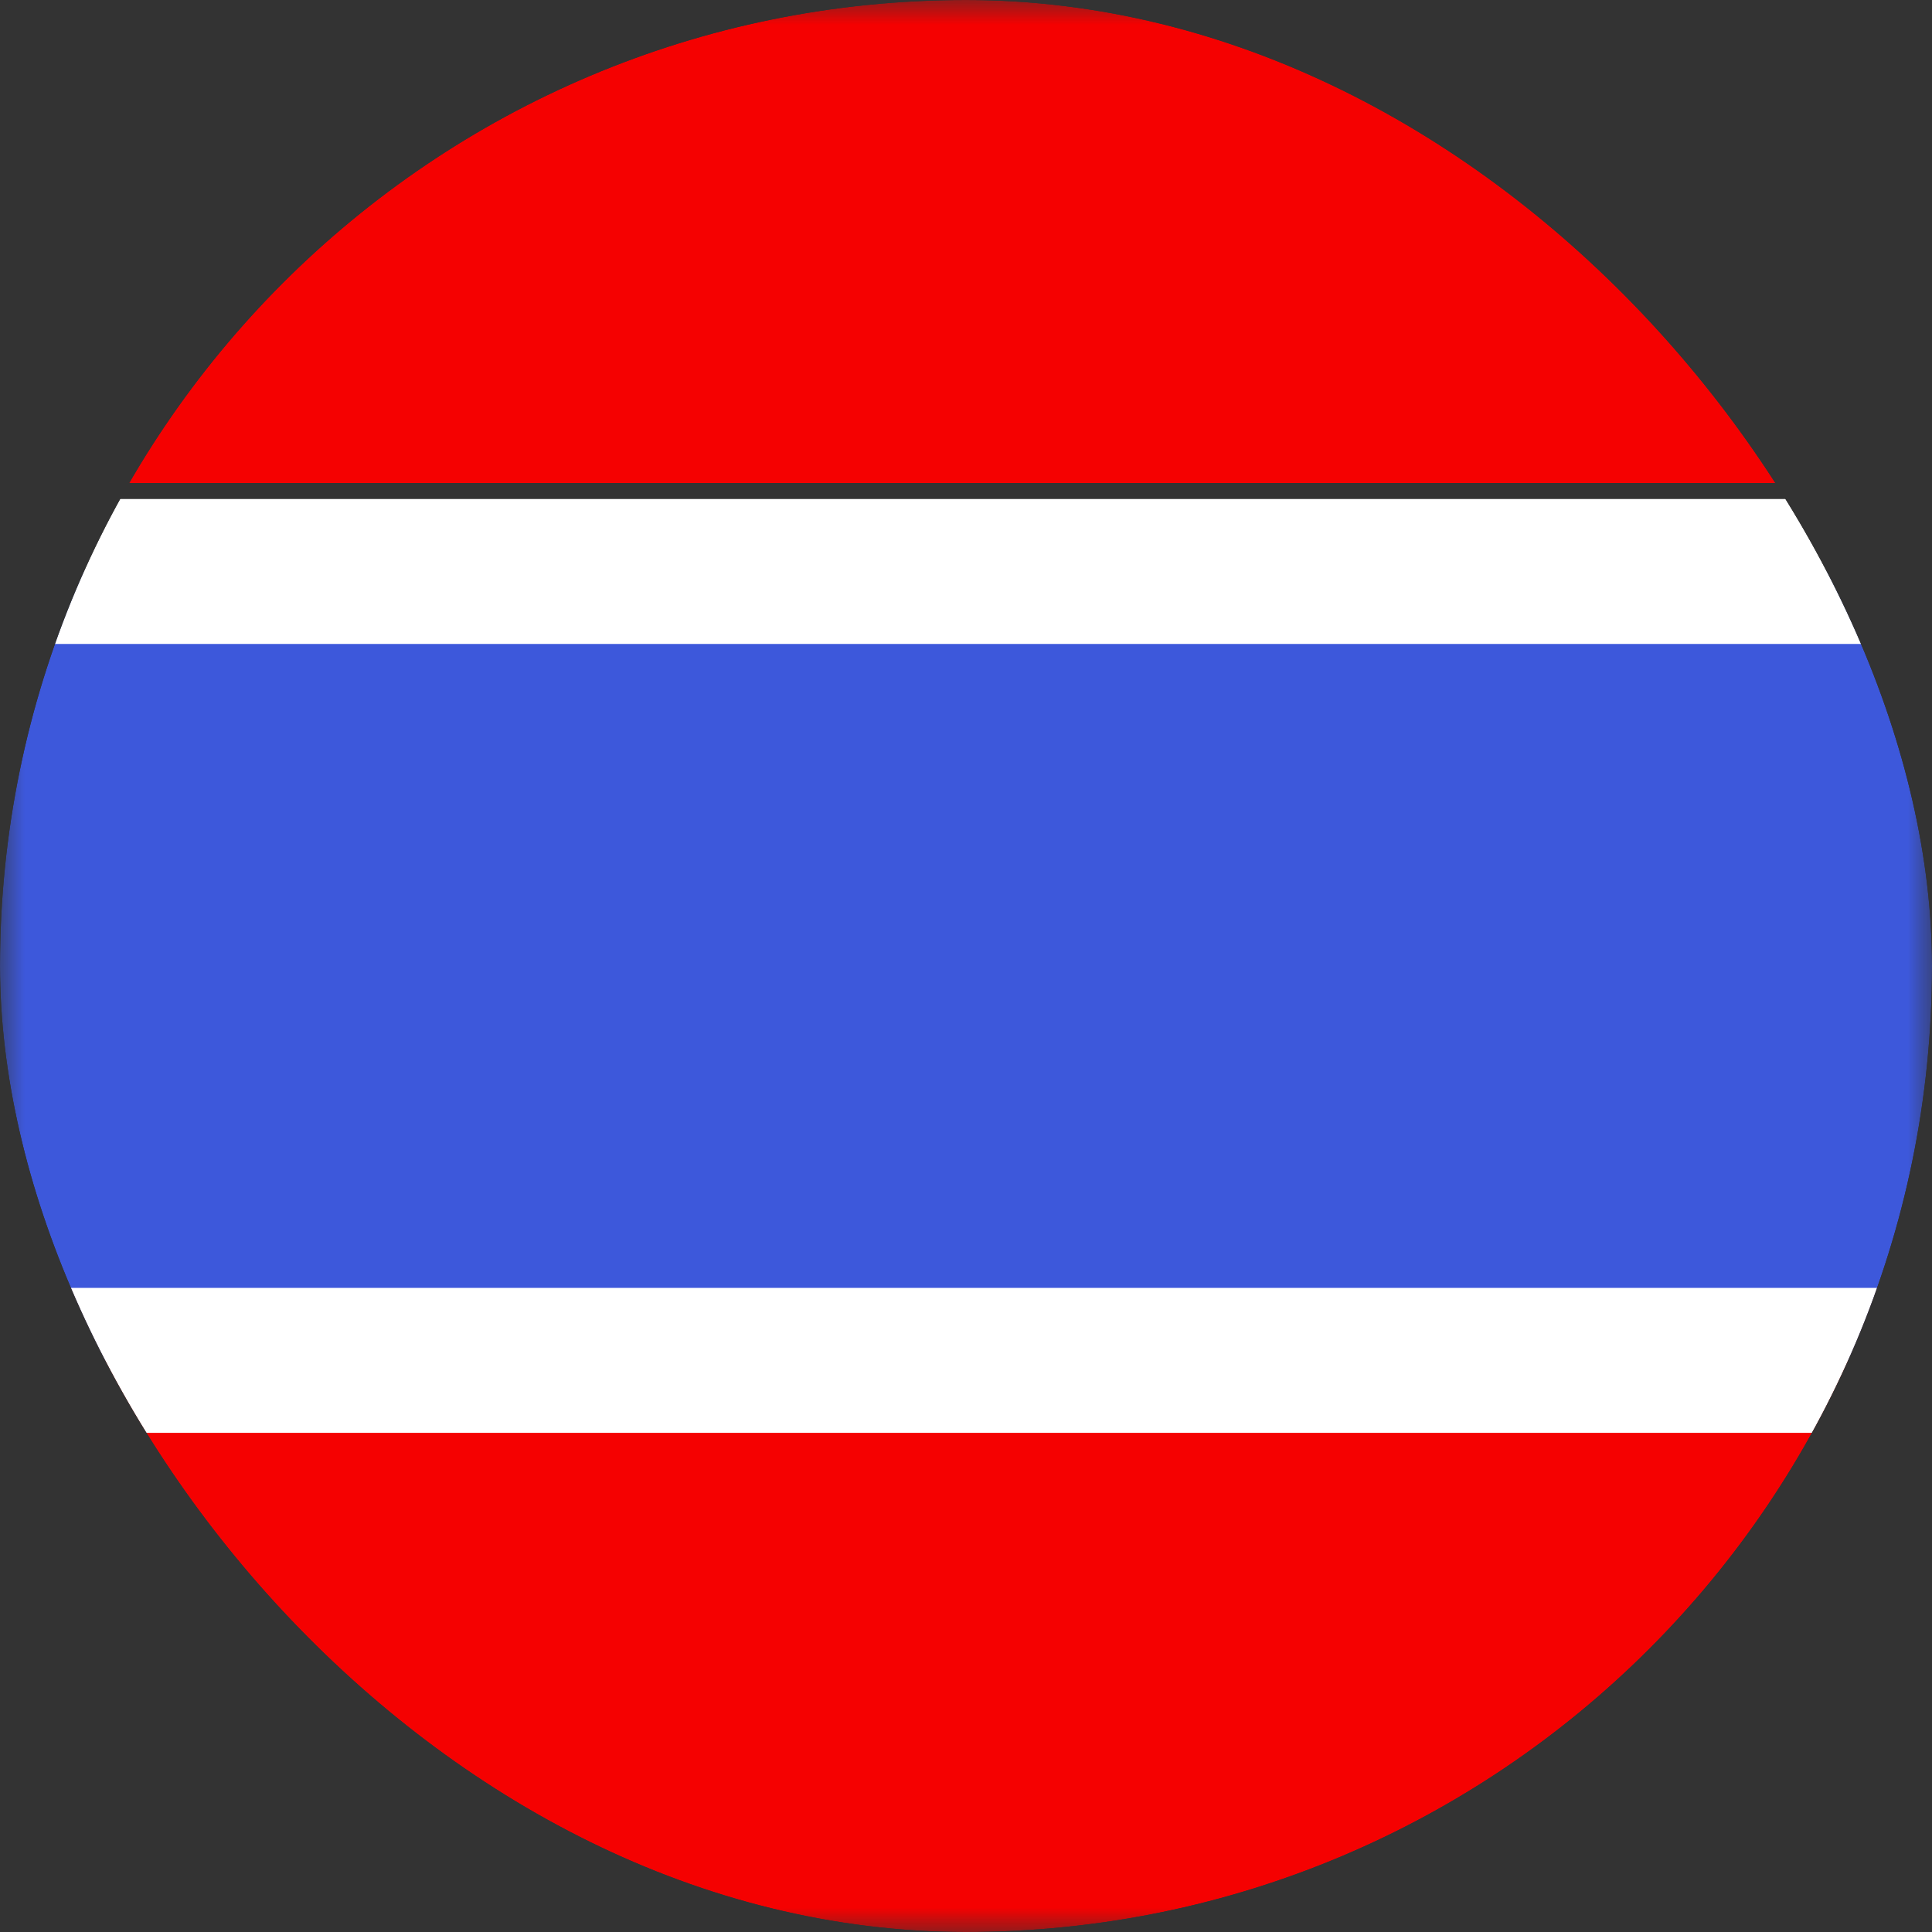
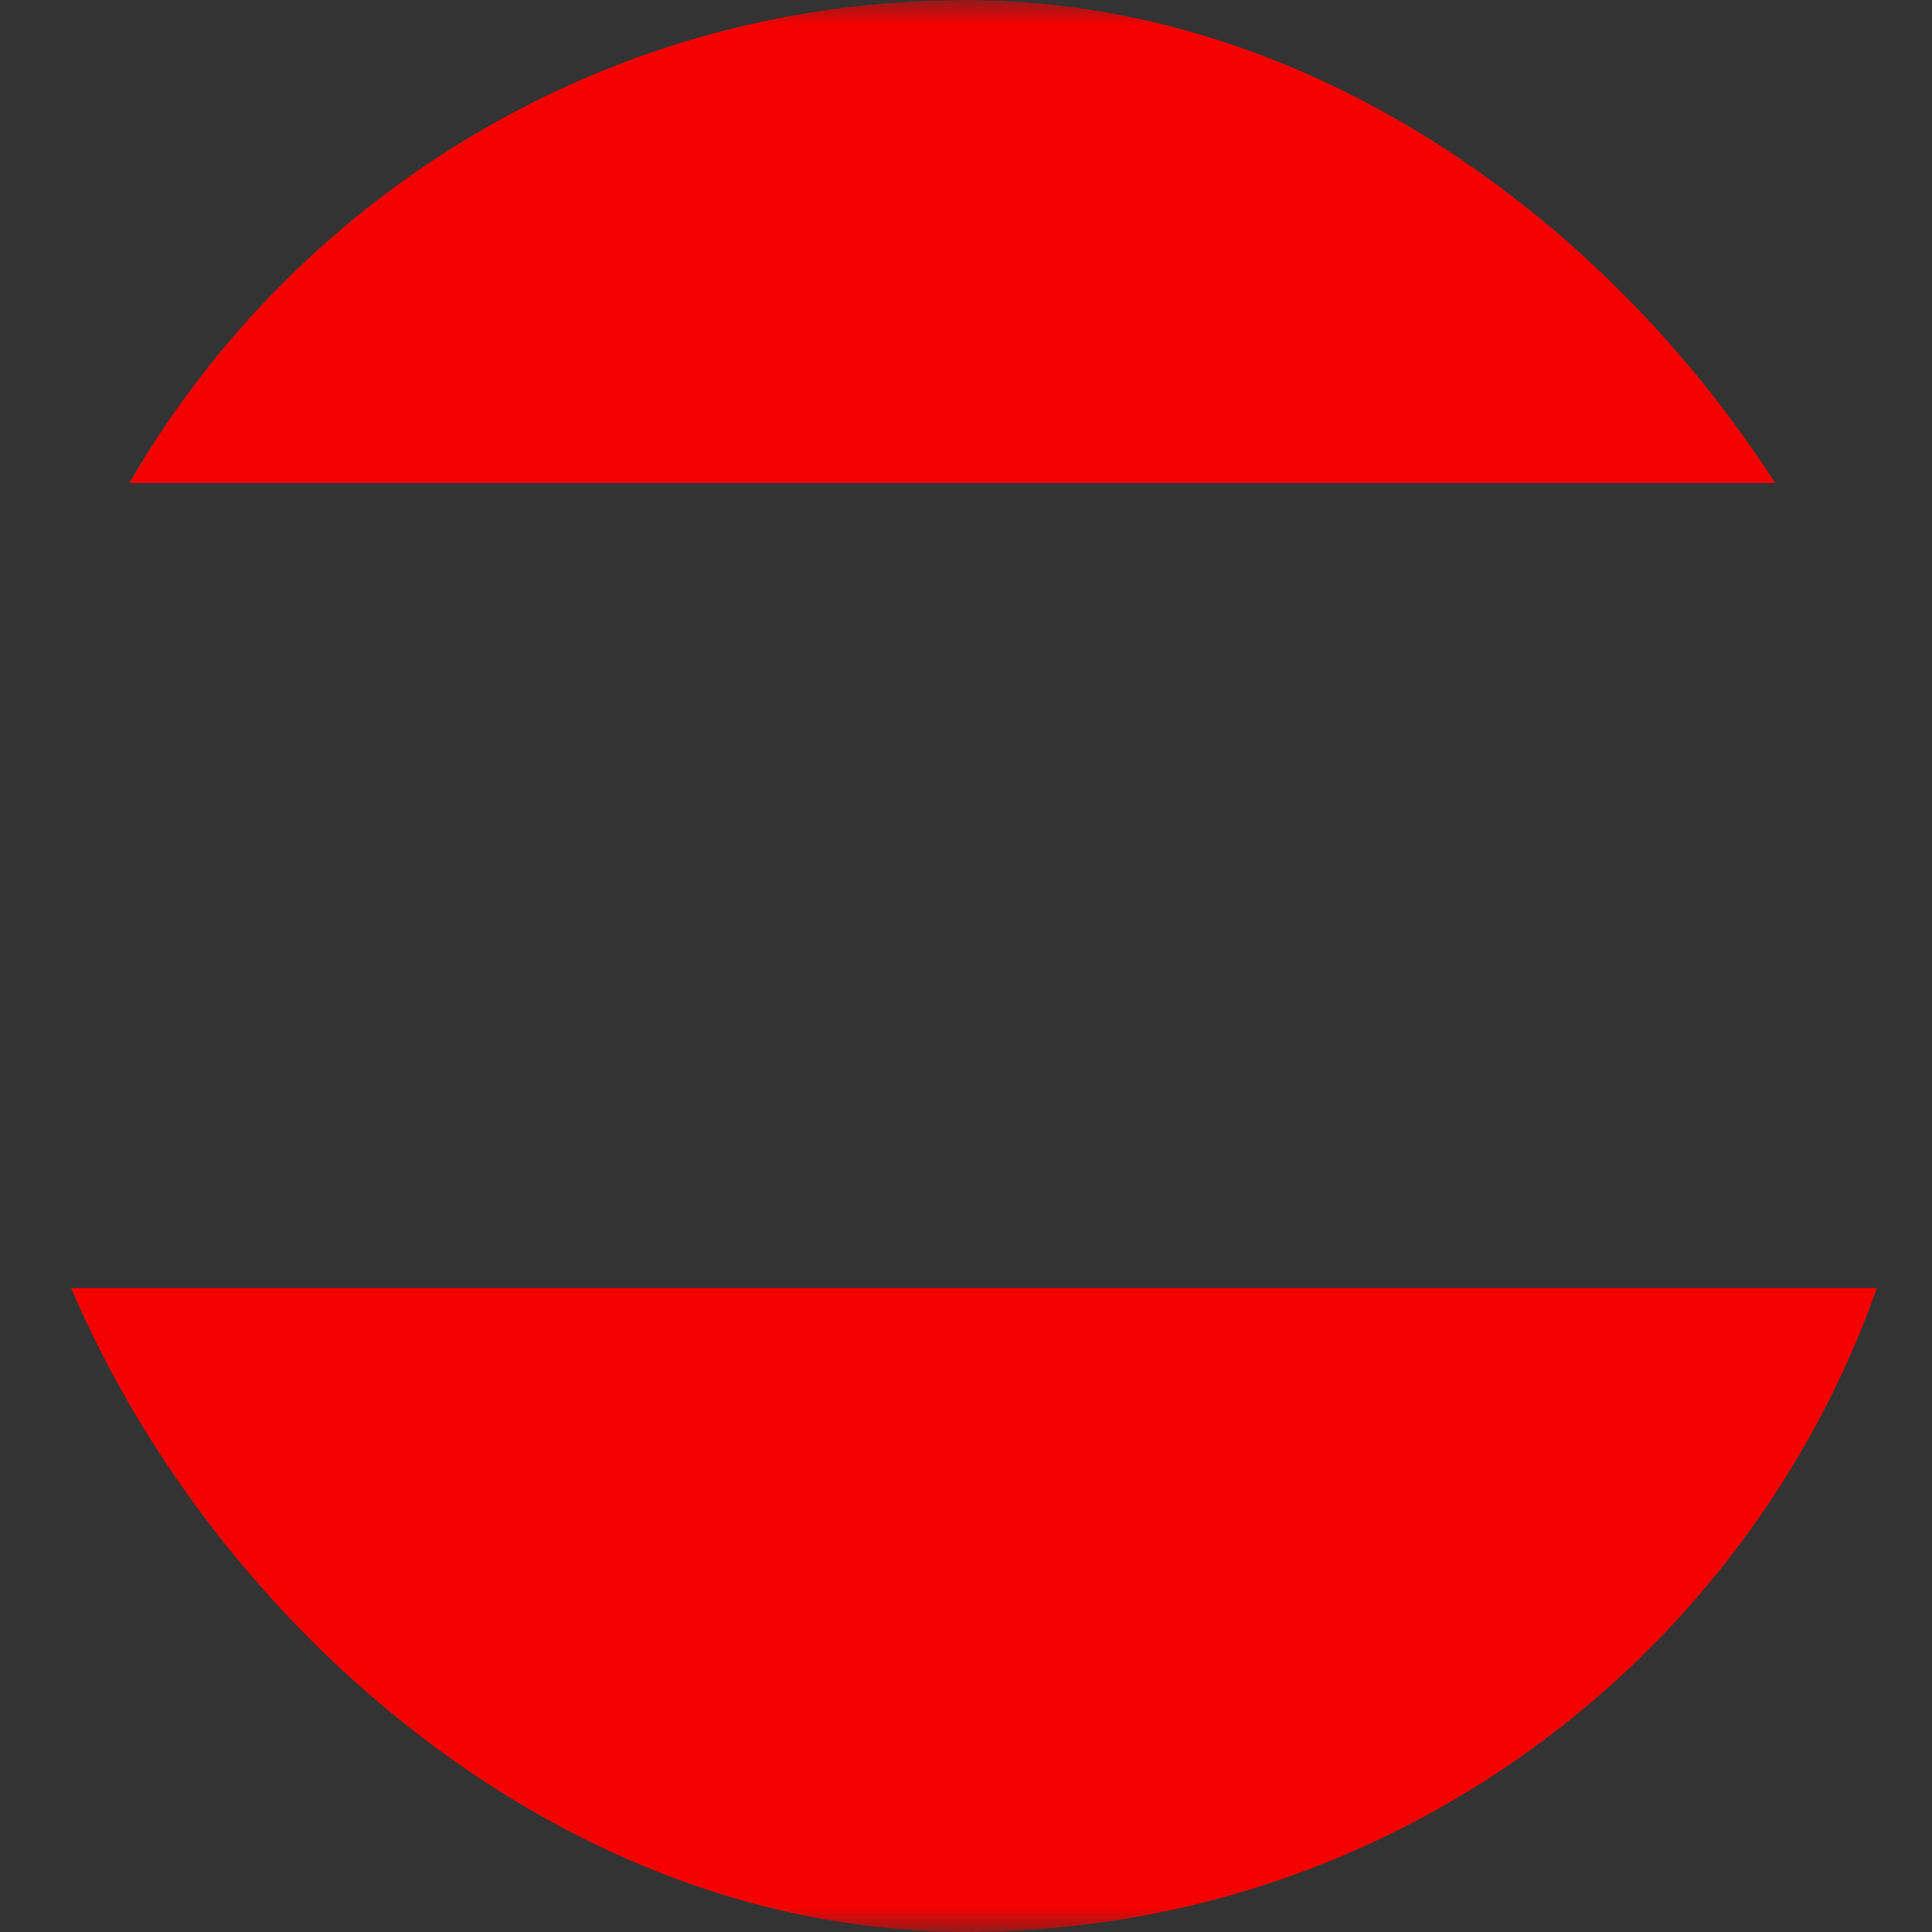
<svg xmlns="http://www.w3.org/2000/svg" width="40" height="40" fill="none">
  <rect width="100%" height="100%" fill="#333333" stroke="none" />
  <g clip-path="url(#a)">
    <mask id="b" width="40" height="40" x="0" y="0" maskUnits="userSpaceOnUse" style="mask-type:luminance">
-       <path fill="#fff" d="M0 0h40v40H0z" />
+       <path fill="#fff" d="M0 0h40v40H0" />
    </mask>
    <g mask="url(#b)">
      <path fill="#F50101" fill-rule="evenodd" d="M0 26.668h40v13.333H0V26.668ZM0 0h40v10H0V0Z" clip-rule="evenodd" />
-       <path fill="#3D58DB" stroke="#fff" stroke-width="3" d="M0 11.832h-1.5v16.333h43V11.832H0Z" />
    </g>
  </g>
  <defs>
    <clipPath id="a">
      <rect width="40" height="40" fill="#fff" rx="20" />
    </clipPath>
  </defs>
</svg>